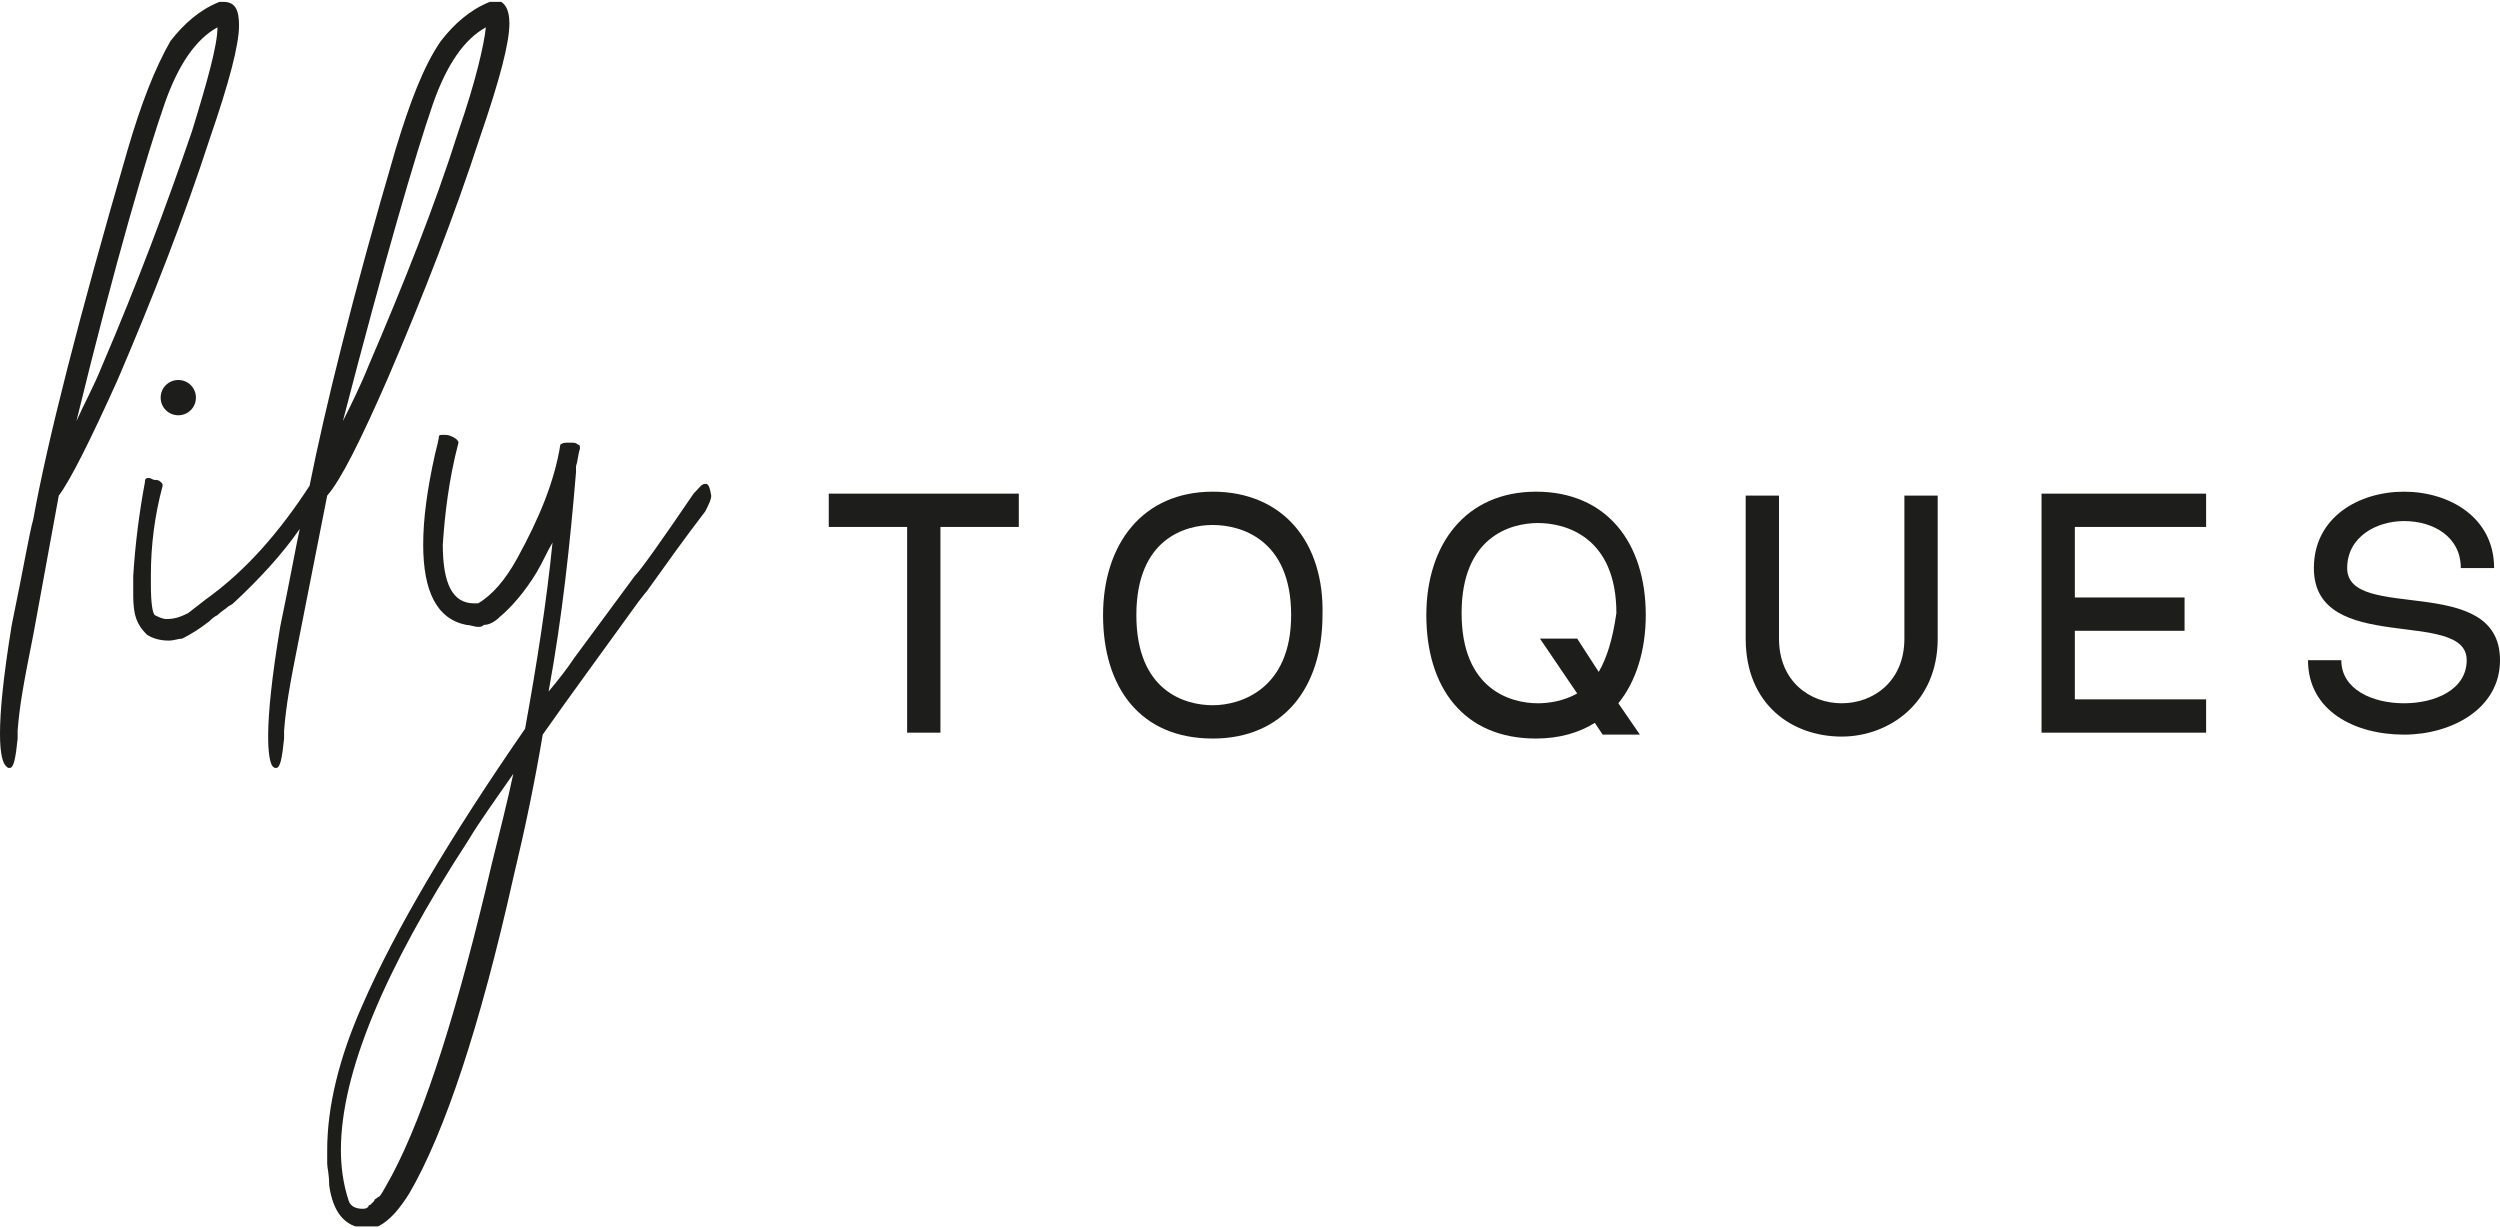
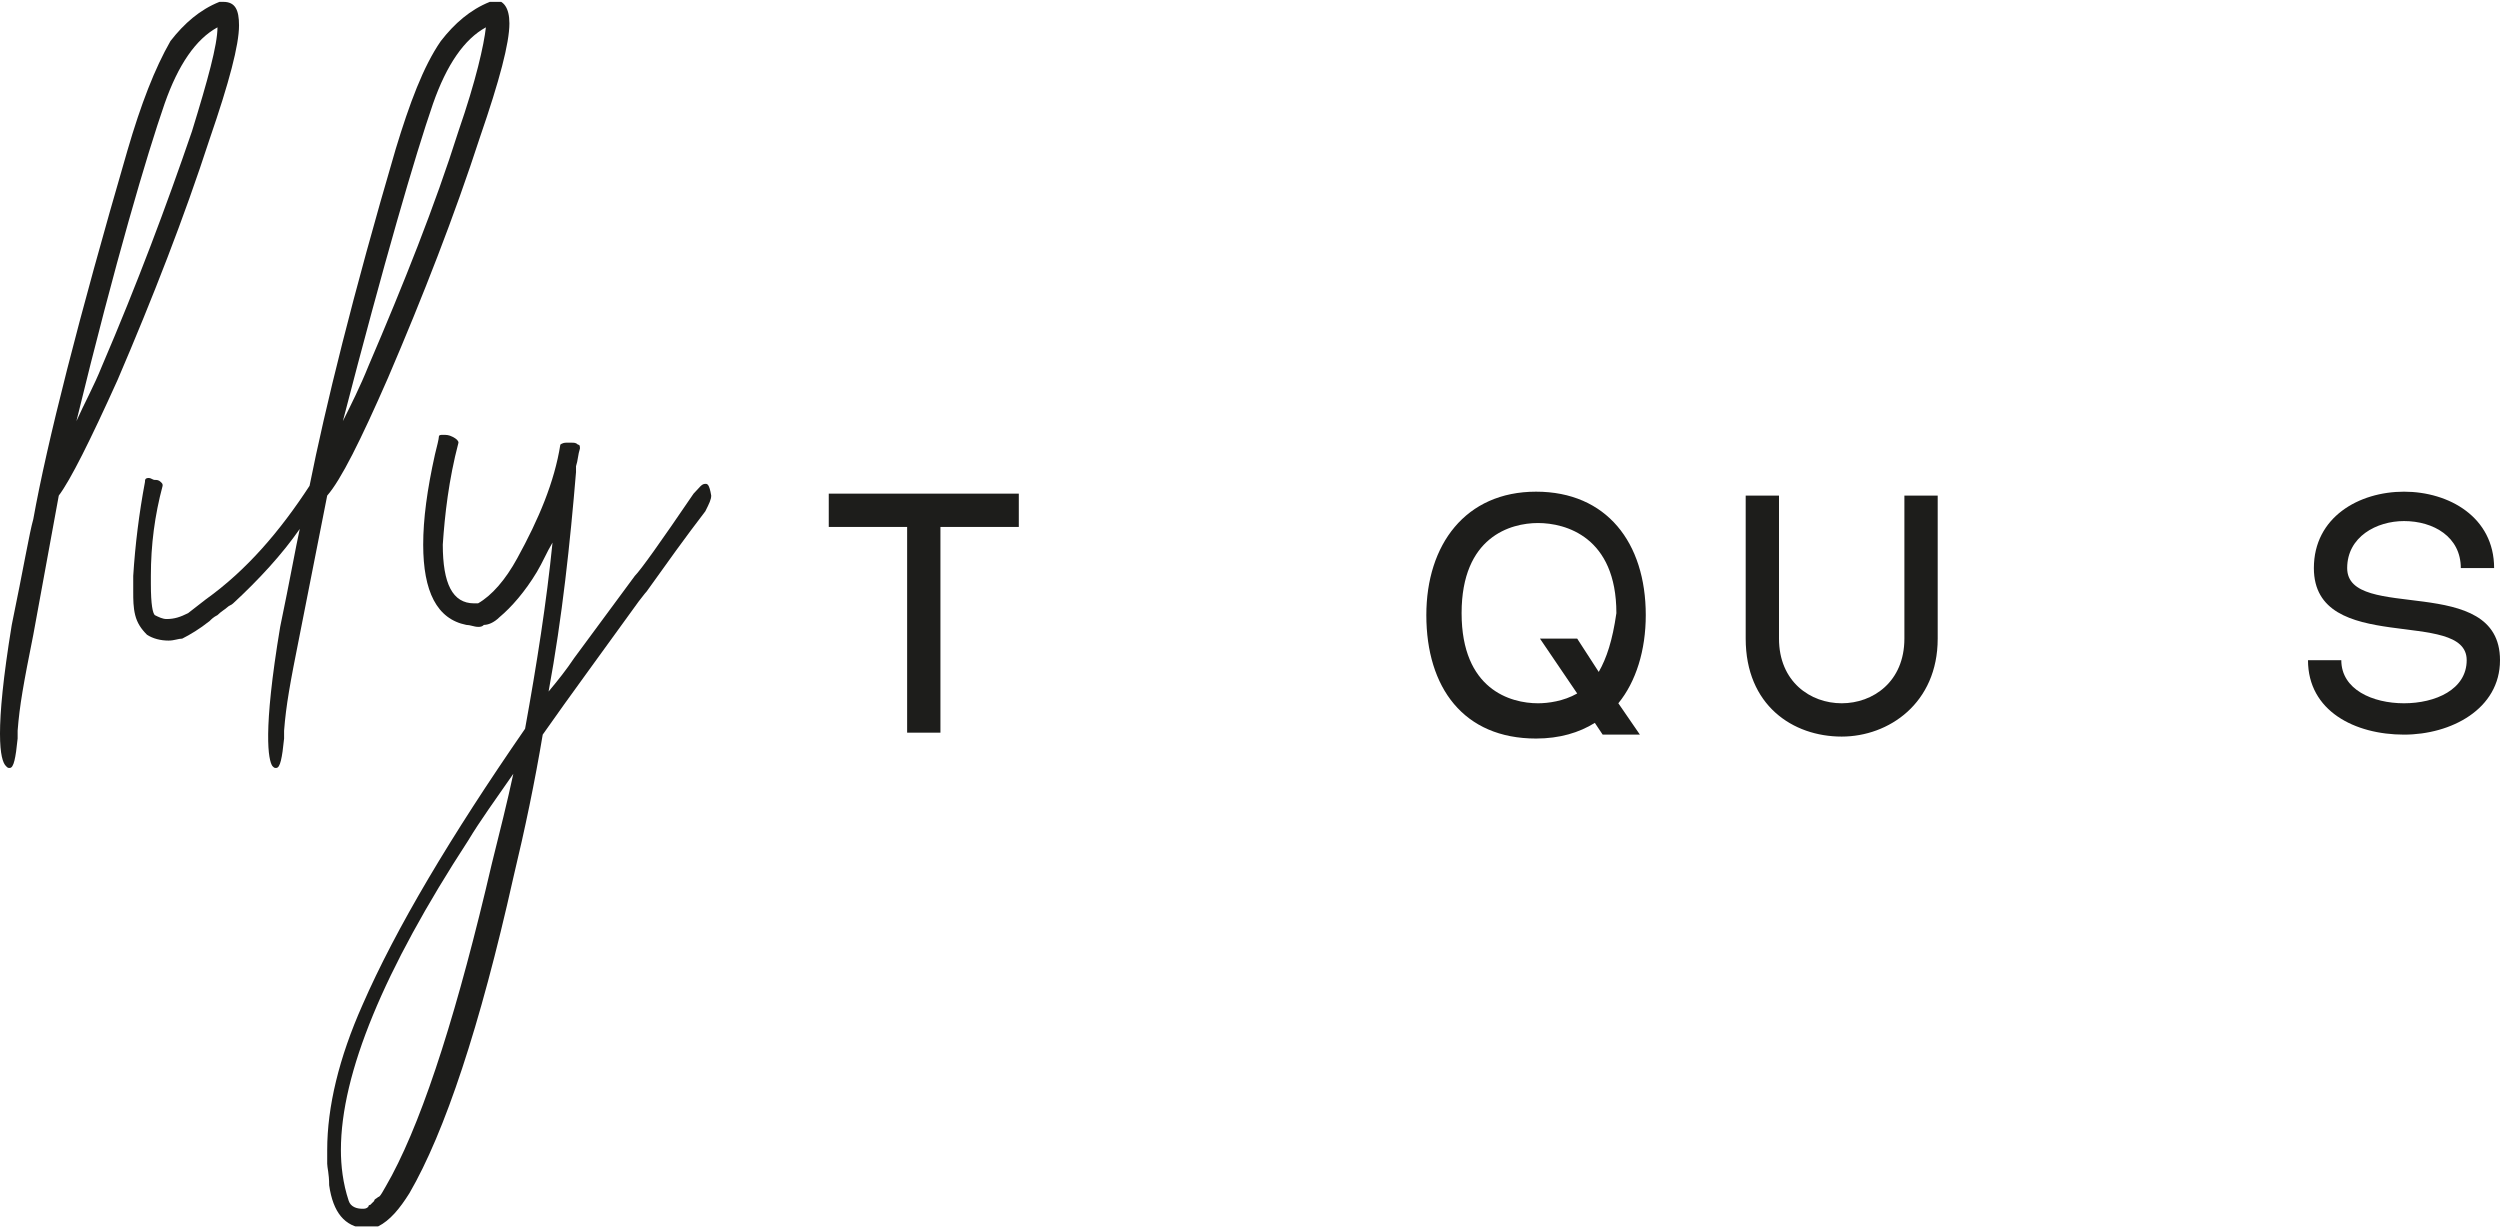
<svg xmlns="http://www.w3.org/2000/svg" xmlns:xlink="http://www.w3.org/1999/xlink" version="1.1" id="Calque_1" x="0px" y="0px" viewBox="0 0 127.6 62.5" style="enable-background:new 0 0 127.6 62.5;" xml:space="preserve" width="230" height="113">
  <style type="text/css">
	.st0{fill:#1D1D1B;}
	.st1{clip-path:url(#SVGID_2_);fill:#1D1D1B;}
</style>
  <polygon class="st0" points="42.3,26.8 46.3,26.8 46.3,37.3 48,37.3 48,26.8 52,26.8 52,25.1 42.3,25.1 " />
  <g>
    <defs>
      <rect id="SVGID_1_" y="0" width="127.6" height="62.5" />
    </defs>
    <clipPath id="SVGID_2_">
      <use xlink:href="#SVGID_1_" style="overflow:visible;" />
    </clipPath>
-     <path class="st1" d="M61.9,25c-3.6,0-5.6,2.7-5.6,6.3c0,3.7,1.9,6.3,5.6,6.3c3.6,0,5.6-2.6,5.6-6.3C67.6,27.6,65.5,25,61.9,25    M61.9,35.9c-1.4,0-3.9-0.7-3.9-4.6c0-3.9,2.5-4.6,3.9-4.6c1.4,0,4,0.7,4,4.6C65.9,35.1,63.3,35.9,61.9,35.9" />
    <path class="st1" d="M78.4,25c-3.6,0-5.6,2.7-5.6,6.3c0,3.7,1.9,6.3,5.6,6.3c1.2,0,2.2-0.3,3-0.8l0.4,0.6h1.9l-1.1-1.6   c0.9-1.1,1.4-2.7,1.4-4.5C84,27.6,82,25,78.4,25 M81.6,34.2l-1.1-1.7h-1.9l1.9,2.8c-0.7,0.4-1.5,0.5-2,0.5c-1.4,0-3.9-0.7-3.9-4.6   c0-3.9,2.5-4.6,3.9-4.6s4,0.7,4,4.6C82.3,32.6,82,33.5,81.6,34.2" />
    <path class="st1" d="M97.2,32.5c0,2.2-1.6,3.3-3.2,3.3c-1.6,0-3.2-1.1-3.2-3.3v-7.3h-1.7v7.3c0,3.4,2.4,5,4.9,5   c2.4,0,4.9-1.7,4.9-5v-7.3h-1.7V32.5z" />
-     <polygon class="st1" points="104.2,37.3 105.9,37.3 112.6,37.3 112.6,35.6 105.9,35.6 105.9,32.1 111.5,32.1 111.5,30.4    105.9,30.4 105.9,26.8 112.6,26.8 112.6,25.1 104.2,25.1  " />
    <path class="st1" d="M119.8,28.9c0-1.6,1.5-2.4,2.9-2.4c1.5,0,2.9,0.8,2.9,2.4h1.7c0-2.6-2.3-3.9-4.6-3.9c-2.3,0-4.6,1.3-4.6,3.9   c0,4.5,7.8,2,7.8,4.7c0,1.5-1.6,2.2-3.2,2.2c-1.6,0-3.2-0.7-3.2-2.2h-1.7c0,2.6,2.4,3.8,4.9,3.8c2.4,0,4.9-1.3,4.9-3.8   C127.6,29.1,119.8,31.7,119.8,28.9" />
    <path class="st1" d="M12.2,1.2C12.2,0.4,12,0,11.4,0h0l-0.2,0c-1,0.4-1.8,1.1-2.5,2C7.9,3.4,7.2,5.2,6.5,7.6   C4,16.2,2.4,22.5,1.7,26.4c-0.2,0.7-0.5,2.5-1.1,5.4C-0.3,37.3,0,38.7,0.3,39c0.1,0.1,0.1,0.1,0.2,0.1c0.2,0,0.3-0.5,0.4-1.5   c0-0.2,0-0.3,0-0.4c0.1-1.3,0.3-2.4,0.8-4.9L3,25.2c0.6-0.8,1.6-2.8,3-5.9c1.8-4.2,3.4-8.3,4.7-12.3C11.7,4.1,12.2,2.2,12.2,1.2    M5.2,18.6c-0.4,1-0.9,1.9-1.3,2.8c2-8.2,3.6-13.6,4.5-16.2c0.7-2,1.6-3.3,2.7-3.9C11.1,2.2,10.6,4,9.8,6.6   C8.5,10.4,7,14.4,5.2,18.6" />
    <path class="st1" d="M36,24.6c-0.2,0-0.3,0.2-0.6,0.5c-1.7,2.5-2.7,3.9-3,4.2l-3.1,4.2c-0.4,0.6-0.8,1.1-1.3,1.7   c0.7-3.8,1.1-7.6,1.4-11.2c0-0.1,0-0.2,0-0.3c0.1-0.3,0.1-0.6,0.2-0.9c0-0.1,0-0.2-0.1-0.2c-0.1-0.1-0.2-0.1-0.3-0.1   c-0.1,0-0.2,0-0.3,0c-0.2,0-0.3,0.1-0.3,0.1l0,0c-0.3,1.9-1.1,3.8-2.2,5.8c-0.6,1.1-1.3,1.9-2,2.3c-0.1,0-0.1,0-0.2,0   c-1.1,0-1.6-1-1.6-3c0.1-1.5,0.3-3.3,0.8-5.2c0-0.1-0.1-0.2-0.3-0.3c-0.2-0.1-0.3-0.1-0.5-0.1c-0.1,0-0.2,0-0.2,0.1   c0,0.1-0.1,0.5-0.2,0.9c-0.4,1.8-0.6,3.3-0.6,4.6c0,2.4,0.7,3.8,2.2,4.1c0.2,0,0.4,0.1,0.6,0.1c0.1,0,0.2,0,0.3-0.1   c0.2,0,0.5-0.1,0.8-0.4c0.6-0.5,1.3-1.3,1.9-2.3c0.3-0.5,0.5-1,0.8-1.5c-0.3,3-0.8,6.2-1.4,9.5c-3.8,5.5-6.6,10.2-8.3,14.1   c-1.2,2.7-1.8,5.2-1.8,7.4c0,0.6,0,0.7,0,0.7c0,0.2,0.1,0.5,0.1,1.1c0.2,1.4,0.8,2.1,1.8,2.2c0.4,0,0.5,0,0.6-0.1   c0.1,0,0.1,0,0.1,0l0,0c0.6-0.3,1.1-0.9,1.6-1.7c1.8-3.1,3.6-8.5,5.3-16.1c0.6-2.5,1.1-4.9,1.5-7.3c1.4-2,3.1-4.3,4.9-6.8   c0.3-0.4,0.4-0.5,0.4-0.5l0,0c1-1.4,2-2.8,3-4.1c0.2-0.4,0.3-0.6,0.3-0.8C36.2,24.6,36.1,24.6,36,24.6 M25.1,44   c-1.7,7.3-3.4,12.7-5.1,15.9c-0.5,0.9-0.6,1.1-0.7,1.1c-0.1,0.1-0.2,0.1-0.2,0.2c-0.2,0.2-0.2,0.2-0.2,0.2c0,0-0.1,0-0.1,0.1   c-0.1,0.1-0.2,0.1-0.3,0.1c-0.3,0-0.6-0.1-0.7-0.4c-0.3-0.9-0.4-1.8-0.4-2.6c0-3.9,2.2-9.2,6.5-15.8c0.6-1,1.4-2.1,2.3-3.4   C25.9,40.8,25.5,42.4,25.1,44" />
-     <path class="st1" d="M8.2,20.2c0,0.5,0.4,0.9,0.9,0.9c0.5,0,0.9-0.4,0.9-0.9c0-0.5-0.4-0.9-0.9-0.9C8.6,19.3,8.2,19.7,8.2,20.2" />
    <path class="st1" d="M19.8,19.2c1.8-4.2,3.4-8.3,4.7-12.3c1-2.9,1.5-4.8,1.5-5.8c0-0.8-0.3-1.2-0.8-1.2h0L25,0   c-1,0.4-1.8,1.1-2.5,2c-0.9,1.3-1.6,3.2-2.3,5.5c-2.2,7.5-3.6,13.2-4.4,17.2c-1.5,2.3-3.2,4.3-5.3,5.8l-0.9,0.7   c-0.4,0.2-0.7,0.3-1.1,0.3c-0.2,0-0.4-0.1-0.6-0.2c-0.1-0.1-0.2-0.5-0.2-1.6l0-0.4c0-1.6,0.2-3.1,0.6-4.6v0c0-0.1,0-0.1-0.1-0.2   c-0.1-0.1-0.2-0.1-0.3-0.1c-0.1,0-0.2-0.1-0.3-0.1c-0.2,0-0.2,0.1-0.2,0.2c-0.3,1.6-0.5,3.2-0.6,4.8v0.8c0,0.4,0,0.8,0.1,1.2   c0.1,0.4,0.3,0.7,0.6,1c0.3,0.2,0.7,0.3,1.1,0.3h0h0c0.3,0,0.5-0.1,0.7-0.1c0.4-0.2,0.9-0.5,1.4-0.9c0.1-0.1,0.2-0.2,0.4-0.3   c0.2-0.2,0.4-0.3,0.5-0.4c0.1-0.1,0.2-0.1,0.3-0.2c1.3-1.2,2.5-2.5,3.4-3.8c-0.2,0.9-0.5,2.6-1,5c-0.9,5.4-0.6,6.8-0.4,7.1   c0.1,0.1,0.1,0.1,0.2,0.1c0.2,0,0.3-0.5,0.4-1.5c0-0.2,0-0.3,0-0.4c0.1-1.3,0.3-2.4,0.8-4.9l1.4-7.1C17.4,24.4,18.4,22.4,19.8,19.2    M22.1,5.2c0.7-2,1.6-3.3,2.7-3.9c-0.1,0.9-0.5,2.7-1.4,5.3c-1.2,3.8-2.8,7.8-4.6,12c-0.4,1-0.9,2-1.3,2.8   C19.6,13.3,21.2,7.8,22.1,5.2" />
  </g>
</svg>